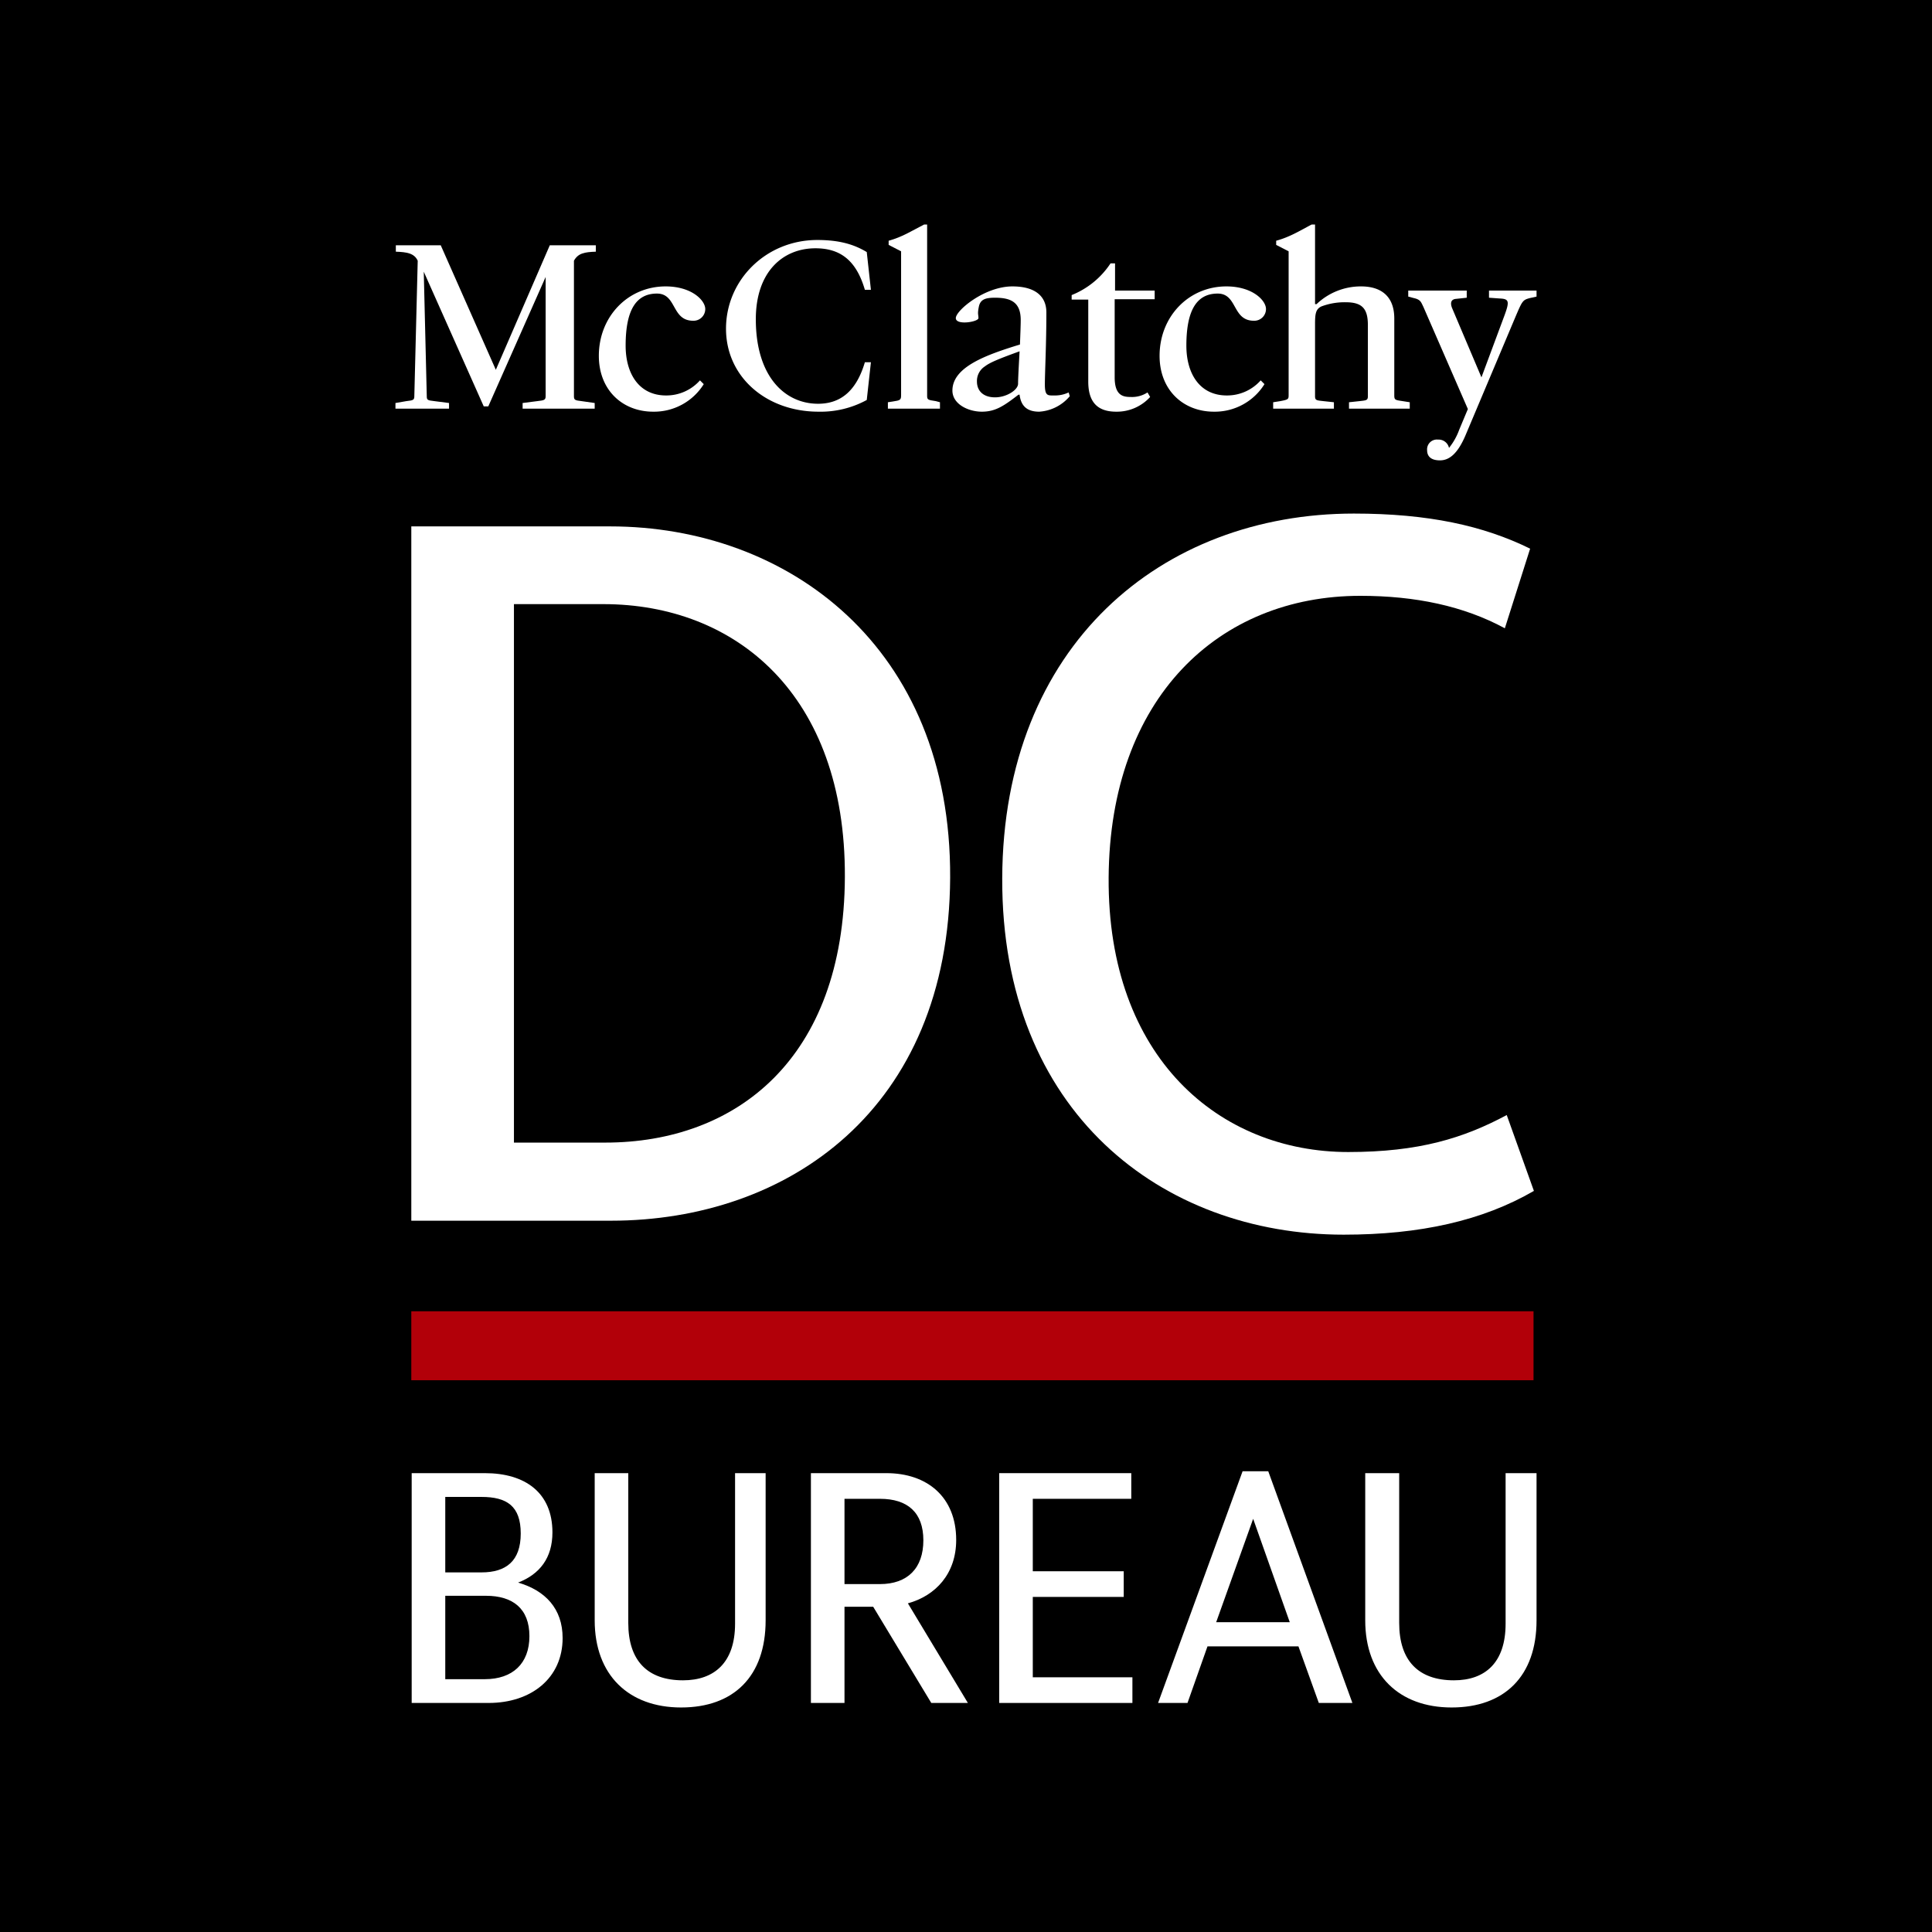
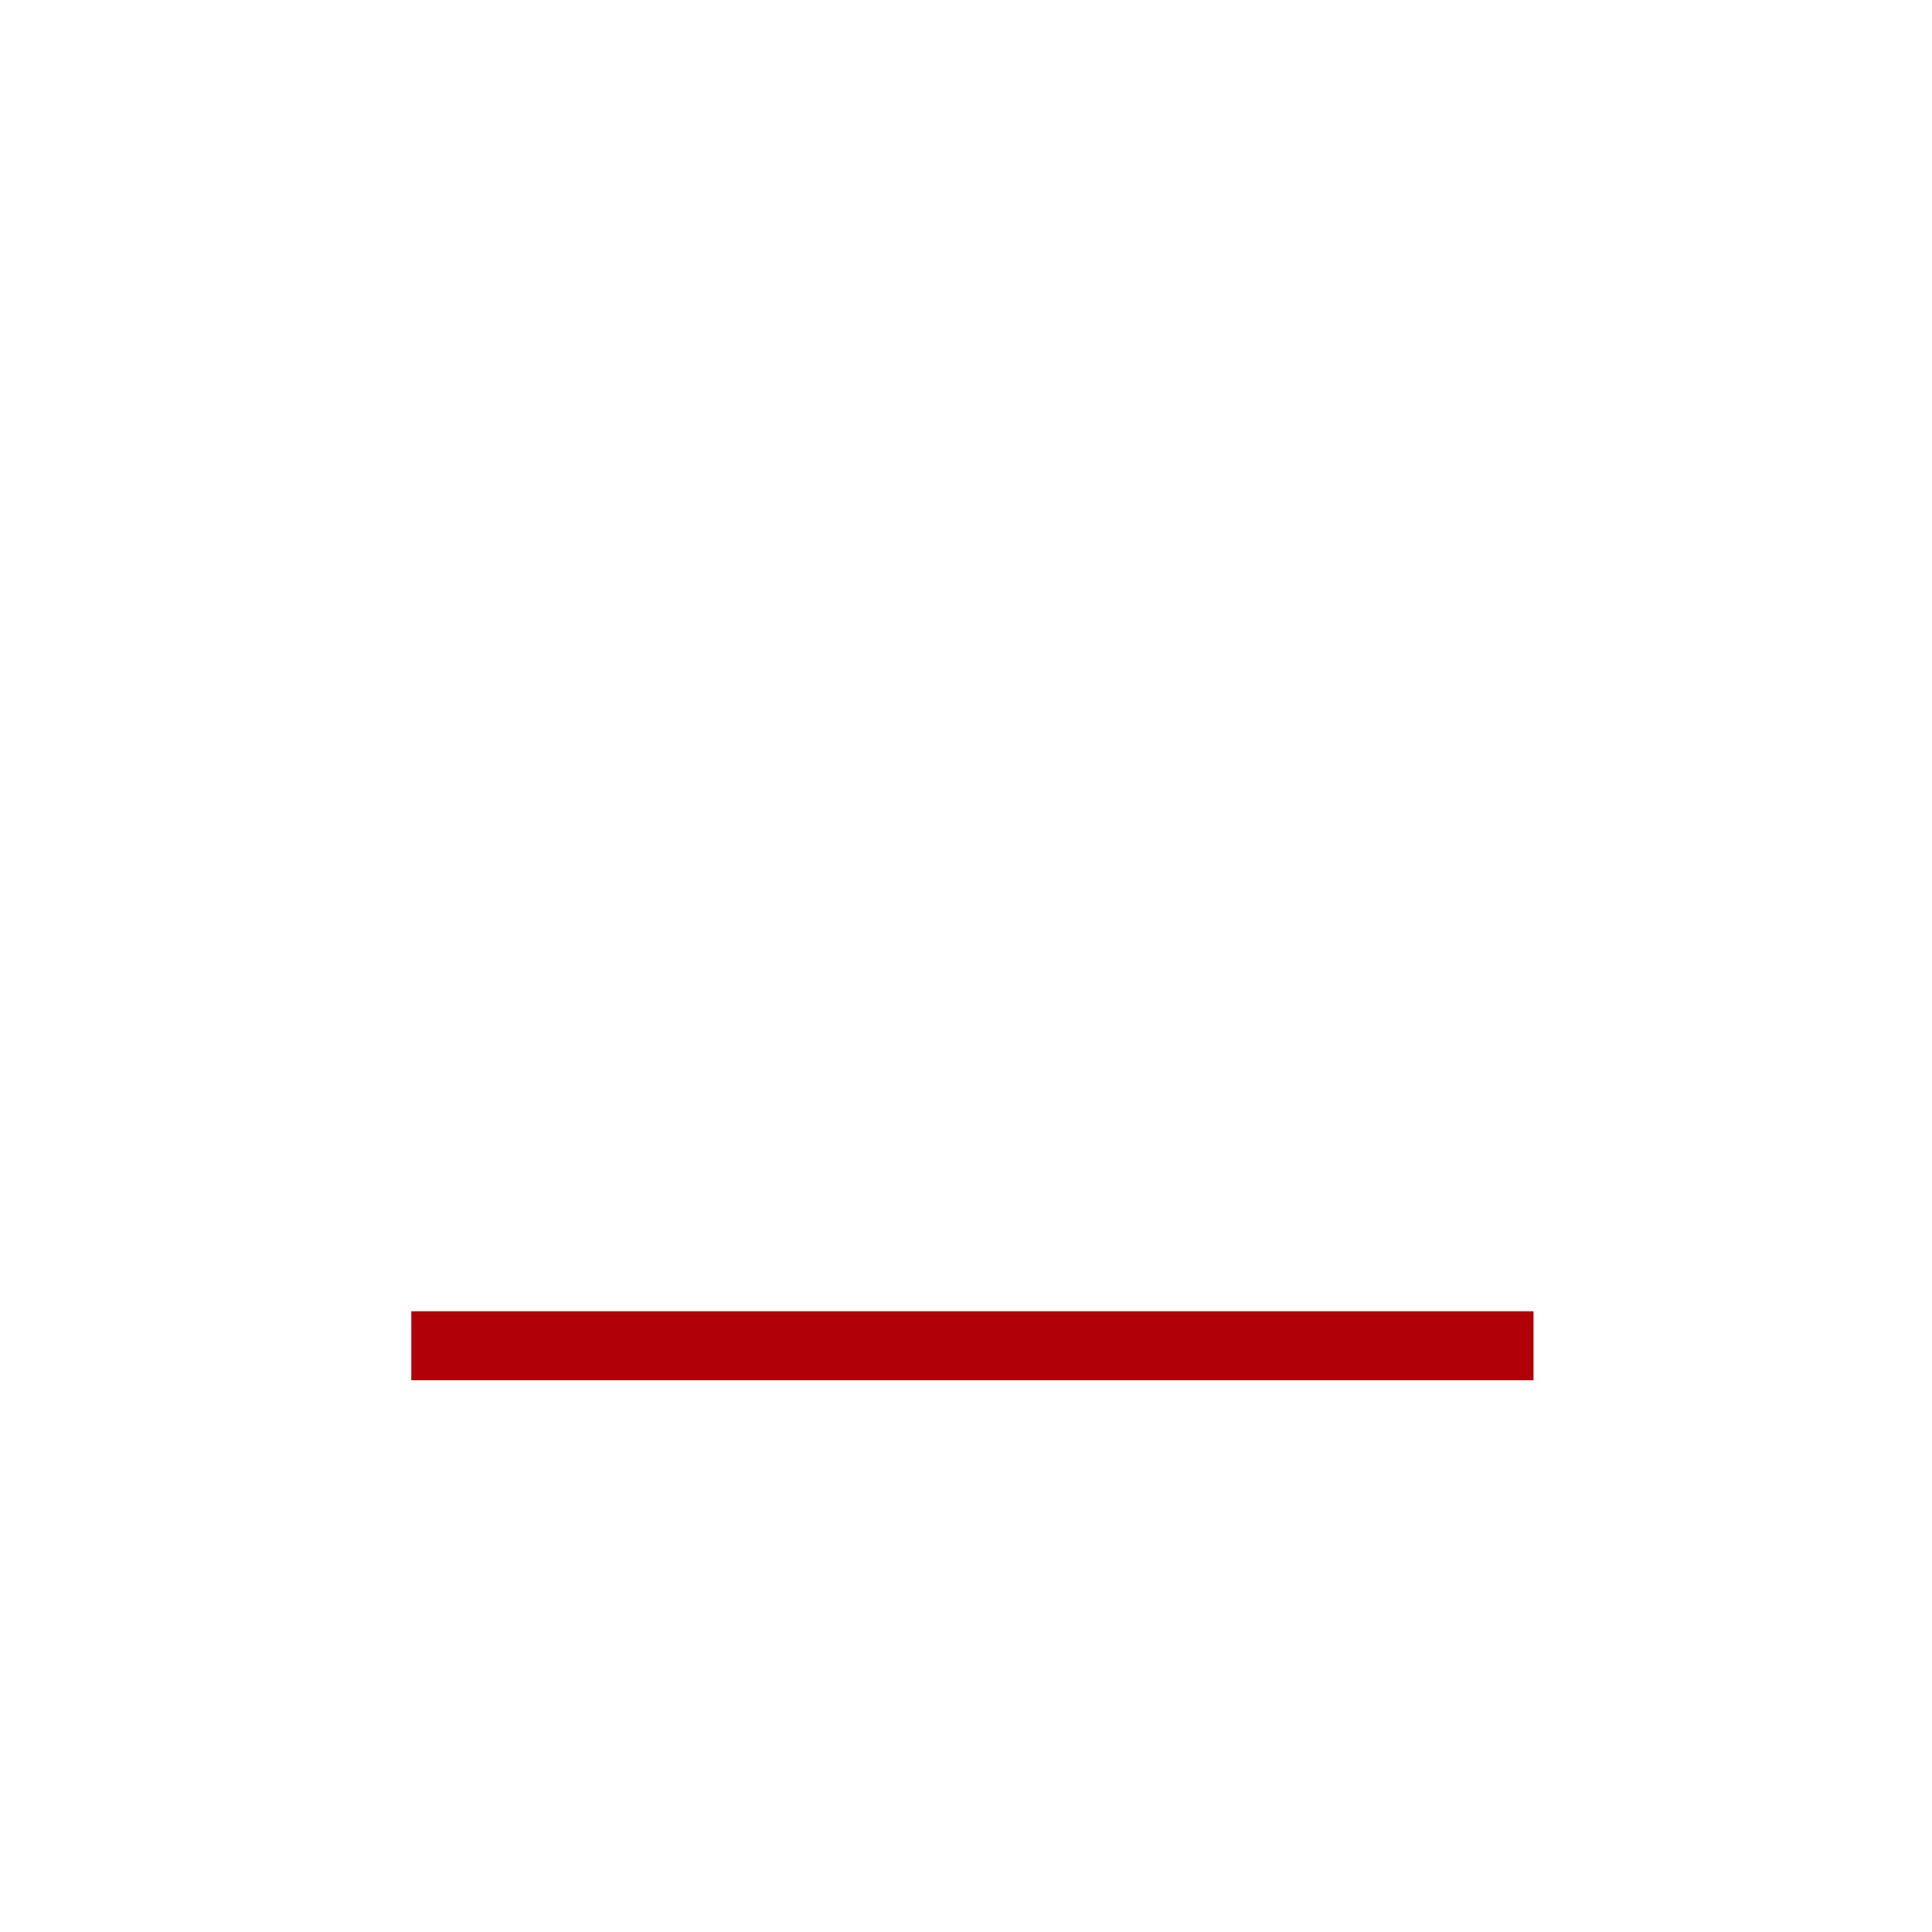
<svg xmlns="http://www.w3.org/2000/svg" viewBox="0 0 512 512">
  <title>mcclatchy-dc</title>
  <g id="Layer_2" data-name="Layer 2">
    <g id="Art">
      <g>
-         <rect width="512" height="512" />
        <g>
          <g>
            <g>
              <path d="M109,139.5h52.7c46.9,0,90.4,31.7,90.1,93.1s-43,90.9-89.9,90.9H109Zm27.2,20.6V302.8h24.2c34.6,0,63.3-22.1,63.5-70.4s-28.9-72.3-64-72.3Z" fill="#fff" />
              <path d="M406.5,315.6c-13.6,7.9-30.2,11.6-50.4,11.6-48.2,0-90.7-32.5-90.5-94.4s42.3-96.7,93.2-96.7c19.7,0,34.3,3.2,46.7,9.3l-6.7,21.1c-10.9-5.9-23.7-8.6-38.3-8.6-37.5,0-66.4,27-66.7,74.7s29.4,72.7,63.5,72.7c18.8,0,30.6-3.7,42-9.8Z" fill="#fff" />
            </g>
            <rect x="109" y="347.5" width="297.4" height="18.28" fill="#b20009" />
            <path d="M109.1,390.4h19.4c10.7,0,17.9,5.2,17.9,15.7,0,6.8-3.4,11.1-9.1,13.3,7.2,2.1,11.8,6.9,11.8,14.7,0,10.6-8.3,17.2-19.6,17.2H109.1Zm8.9,6.3v20h9.6c6.5,0,10.4-3,10.4-10.3s-3.7-9.7-10.4-9.7Zm0,26.2V445h10.5c7.3,0,11.8-4.1,11.8-11.4s-4.4-10.7-11.5-10.7Z" fill="#fff" />
            <path d="M181,445.3c8.3,0,13.8-4.7,13.8-15V390.4h8.1v39c0,14.9-8.5,23.1-22.4,23.1s-22.9-8.6-22.9-23.1v-39h8.9v39.7C166.5,440.1,171.6,445.3,181,445.3Z" fill="#fff" />
-             <path d="M214.9,390.4h20c10.8,0,18.5,6.3,18.5,17.7,0,9-5.5,14.8-12.8,16.8l15.9,26.4h-9.7l-15.4-25.5h-7.6v25.5h-8.9Zm8.9,6.8v22.6h9.4c7.3,0,11.5-4.2,11.5-11.6s-4.2-11-11.5-11Z" fill="#fff" />
+             <path d="M214.9,390.4h20c10.8,0,18.5,6.3,18.5,17.7,0,9-5.5,14.8-12.8,16.8l15.9,26.4h-9.7l-15.4-25.5h-7.6v25.5h-8.9Zm8.9,6.8v22.6h9.4c7.3,0,11.5-4.2,11.5-11.6s-4.2-11-11.5-11" fill="#fff" />
            <path d="M264.8,390.4h35v6.8H273.7v19.2h24.1v6.8H273.7v21.3h26.4v6.8H264.8Z" fill="#fff" />
            <path d="M329.3,389.9h6.8l22.3,61.4h-8.9l-5.4-15H320l-5.3,15h-7.8Zm2.8,12.6-9.8,27.4h19.5Z" fill="#fff" />
            <path d="M385.3,445.3c8.3,0,13.7-4.7,13.7-15V390.4h8.2v39c0,14.9-8.6,23.1-22.5,23.1s-22.9-8.6-22.9-23.1v-39h9v39.7C370.8,440.1,375.9,445.3,385.3,445.3Z" fill="#fff" />
          </g>
          <g>
            <path d="M119,108.3H104.8v-1.5l2.9-.5c1.8-.2,2.1-.3,2.1-1.3l.9-35.9c-.9-2-2.9-2.3-5.8-2.4V65h11.9l14.6,33,14.3-33h12.2v1.7c-3,.1-4.7.4-5.8,2.4V105c0,1,.3,1.1,2,1.3l3.5.5v1.5H138.5v-1.5l3.9-.5c1.8-.2,2.2-.3,2.2-1.3V73.4l-15.2,34.3h-1.2L112.3,72l.8,33c0,1,.2,1.1,2,1.3l3.9.5Z" fill="#fff" />
-             <path d="M158.7,94.3c0-10.4,7.7-18.4,17.7-18.4,6.9,0,10.5,3.7,10.5,6a3.1,3.1,0,0,1-3.2,3.1c-5.8,0-4.3-7.2-9.6-7.2s-8.3,4-8.3,13.8c0,7.5,3.6,13.2,10.7,13.2a11.9,11.9,0,0,0,9-4l1,1a15.5,15.5,0,0,1-13.4,7.3C165,109.1,158.7,103.4,158.7,94.3Z" fill="#fff" />
            <path d="M229.7,66.8l1.1,10h-1.6c-2.3-7.9-6.6-11-13.1-11-8.6,0-15.8,6.2-15.8,18.8,0,15.2,7.7,22.4,16.5,22.4,5.8,0,10.1-3.2,12.4-11h1.6l-1.1,10a25.5,25.5,0,0,1-12.8,3.1c-13.7,0-24.5-9.1-24.5-22S203,63.6,216.6,63.6C222.5,63.6,226.4,64.8,229.7,66.8Z" fill="#fff" />
            <path d="M235.3,108.3v-1.7l1.3-.2c2-.3,2.2-.4,2.2-1.7V66.6l-3.3-1.7V63.8c3.6-1,5.9-2.5,9.4-4.3h.8V105c0,1,.4,1,2.3,1.3l1.1.3v1.7Z" fill="#fff" />
-             <path d="M270.2,104.6h-.3c-3.9,3-6.1,4.5-9.7,4.5s-7.8-2-7.8-5.6c0-6.3,9.1-9.5,17.9-12.2.1-2.7.2-5,.2-6.5,0-4.7-2.6-5.9-6.8-5.9-2.5,0-3.9.4-4.3,2.4s-.1,2-.1,3-6,2-6,0,7.6-8.4,15-8.4c5.9,0,9,2.5,9,6.9,0,8.4-.4,16-.4,19.1s.8,2.9,2.5,2.9a8.4,8.4,0,0,0,3.8-.8l.3,1a11.5,11.5,0,0,1-8.1,4.1C272.5,109.1,270.6,107.9,270.2,104.6Zm-.4-2.9c0-1.4.2-5,.4-8.6-5.8,2.1-7.9,3-9.2,4a4.6,4.6,0,0,0-2.1,4c0,2.5,1.7,4.2,4.8,4.2S269.8,103.3,269.8,101.7Z" fill="#fff" />
            <path d="M288.4,79.4H284V78.2a22.2,22.2,0,0,0,10.3-8.4h1.2V77H306v2.3H295.4V100c0,4.8,2.2,5.2,4.2,5.2a7.5,7.5,0,0,0,4.5-1.2l.7,1.2a11.9,11.9,0,0,1-9,3.9c-5.2,0-7.4-2.8-7.4-8Z" fill="#fff" />
            <path d="M307.3,94.3c0-10.4,7.7-18.4,17.7-18.4,6.9,0,10.5,3.7,10.5,6a3.1,3.1,0,0,1-3.2,3.1c-5.8,0-4.3-7.2-9.6-7.2s-8.3,4-8.3,13.8c0,7.5,3.6,13.2,10.7,13.2a11.9,11.9,0,0,0,9-4l1,1a15.5,15.5,0,0,1-13.4,7.3C313.6,109.1,307.3,103.4,307.3,94.3Z" fill="#fff" />
            <path d="M337.4,108.3v-1.7l1.9-.3c2.1-.4,2.2-.5,2.2-1.6V66.6l-3.3-1.7V63.8c3.6-1,6-2.5,9.4-4.3h.9V80.6h.4a17,17,0,0,1,11.8-4.7c5.4,0,8.8,2.7,8.8,8.5v20.3c0,1.3.2,1.3,2.2,1.6l1.9.3v1.7H357.5v-1.7l2.8-.3c1.8-.2,2.2-.2,2.2-1.3V86.1c0-4.5-1.7-6-5.9-6a17.5,17.5,0,0,0-6.4,1.1c-1.5.7-1.7,1.9-1.7,4.7V105c0,1.1.4,1.1,2.2,1.3l2.8.3v1.7Z" fill="#fff" />
            <path d="M378.2,119.3a2.6,2.6,0,0,1,2.9-2.8,2.8,2.8,0,0,1,2.9,2.2,16.5,16.5,0,0,0,2.7-4.8l2.3-5.5L377.2,81.3c-.6-1.2-.7-1.9-2.5-2.3l-1.5-.4V77h15.5v1.9l-2.8.3c-1.4.1-1.6,1.1-1.1,2.4l7.8,18.4,6.1-16.4c1.4-3.8,1.2-4.4-1.3-4.5l-2.8-.2V77h12.6v1.6l-1.8.4c-1.9.5-2,.8-3.8,5l-13.2,31.3c-2.2,5.2-4.5,6.7-6.8,6.7S378.2,121,378.2,119.3Z" fill="#fff" />
          </g>
        </g>
      </g>
    </g>
  </g>
</svg>